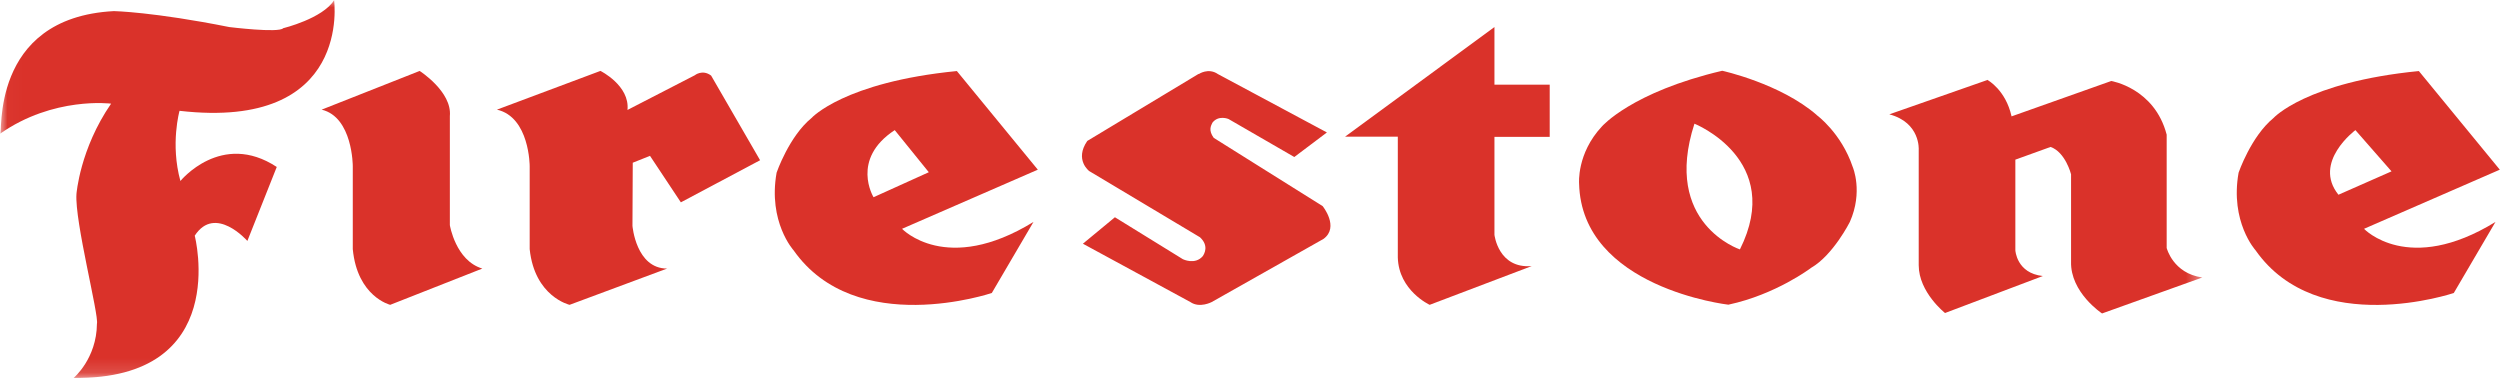
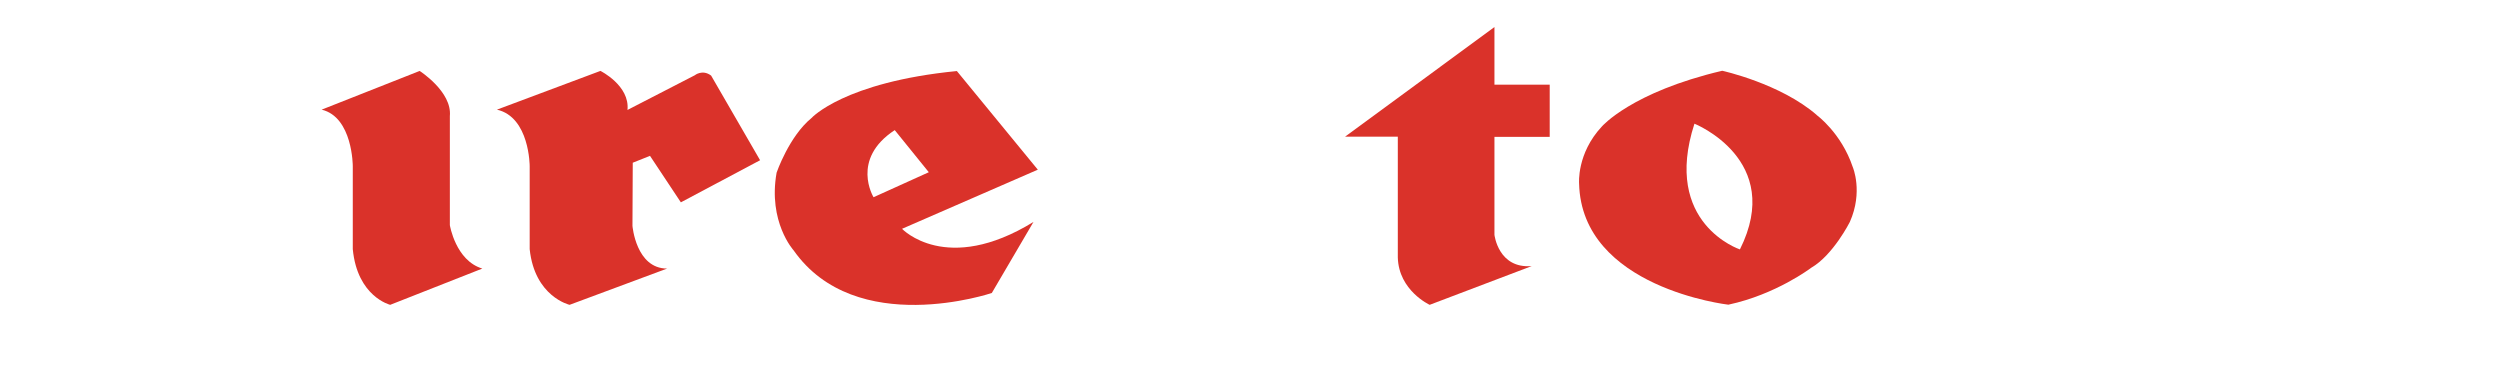
<svg xmlns="http://www.w3.org/2000/svg" id="a" viewBox="0 0 171 25.85">
  <defs>
    <mask id="j" x=".02" y="0" width="150.63" height="25.85" maskUnits="userSpaceOnUse">
      <g id="k">
        <g id="l">
-           <polygon id="m" points=".02 0 150.65 0 150.65 25.85 .02 25.85 .02 0" style="fill:#fff; fill-rule:evenodd;" />
-         </g>
+           </g>
      </g>
    </mask>
    <mask id="o" x="0" y="0" width="150.65" height="25.85" maskUnits="userSpaceOnUse">
      <g id="p">
        <g id="q">
          <polygon id="r" points=".02 0 150.65 0 150.65 25.85 .02 25.85 .02 0" style="fill:#fff; fill-rule:evenodd;" />
        </g>
      </g>
    </mask>
  </defs>
  <g id="b">
    <g id="c">
      <g id="d">
        <g id="e">
          <path id="f" d="m102.22,1.85l-10.22,7.5h3.61v8.26c.06,2.27,2.18,3.24,2.18,3.24l6.98-2.65c-2.29.19-2.55-2.14-2.55-2.14v-6.7h3.78v-3.57h-3.78V1.85" style="fill:#da322a; fill-rule:evenodd;" />
          <path id="g" d="m115.9,8.46c-2.22,6.84,3.11,8.6,3.11,8.6,3.07-6.13-3.11-8.6-3.11-8.6m8.36-.59s1.68,1.21,2.47,3.56c0,0,.72,1.68-.2,3.75,0,0-1.14,2.27-2.65,3.14,0,0-2.39,1.82-5.66,2.52,0,0-10.04-1.14-10.21-8.29,0,0-.17-2.05,1.56-3.9,0,0,2.02-2.35,8.23-3.81,0,0,3.98.87,6.47,3.03" style="fill:#da322a; fill-rule:evenodd;" />
-           <path id="h" d="m159.95,13.32l3.63-1.6-2.47-2.82s-2.95,2.19-1.16,4.42m11.05-1.72l-9.3,4.05s3.02,3.2,8.99-.47l-2.85,4.86s-9.3,3.15-13.56-2.92c0,0-1.76-1.94-1.16-5.31,0,0,.85-2.48,2.39-3.74,0,0,2.22-2.45,9.94-3.21l5.54,6.75" style="fill:#da322a; fill-rule:evenodd;" />
          <g id="i">
            <g style="mask:url(#j);">
              <path id="n" d="m135.97,5.46l-6.74,2.36c2.14.57,2.01,2.42,2.01,2.42v7.9c0,1.85,1.8,3.27,1.8,3.27l6.69-2.53c-1.8-.19-1.88-1.76-1.88-1.76v-6.2l2.41-.87c1.02.36,1.4,1.87,1.4,1.87v5.97c-.06,2.12,2.12,3.55,2.12,3.55l6.86-2.46c-2.01-.28-2.44-2.02-2.44-2.02v-7.75c-.83-3.19-3.79-3.67-3.79-3.67l-6.82,2.42c-.4-1.81-1.63-2.48-1.63-2.48" style="fill:#da322a; fill-rule:evenodd;" />
            </g>
            <g style="mask:url(#o);">
-               <path id="s" d="m22.86,0c-.78,1.27-3.49,1.93-3.49,1.93-.3.34-3.69-.08-3.69-.08C10.48.81,7.79.76,7.79.76-.81,1.21.23,9.41,0,9.15c3.66-2.57,7.6-2.06,7.6-2.06-2.14,3.1-2.37,6.18-2.37,6.18-.13,1.85,1.55,8.3,1.4,8.88-.02,2.38-1.59,3.7-1.59,3.7,10.84.13,8.28-9.73,8.28-9.73,1.4-2.15,3.6.36,3.6.36l2.01-5.06c-3.79-2.49-6.59.96-6.59.96-.7-2.53-.06-4.8-.06-4.8,11.84,1.36,10.57-7.58,10.57-7.58" style="fill:#da322a; fill-rule:evenodd;" />
-             </g>
+               </g>
          </g>
          <path id="t" d="m28.71,4.85l-6.71,2.65c2.13.51,2.13,3.86,2.13,3.86v5.68c.31,3.26,2.56,3.81,2.56,3.81l6.3-2.48c-1.83-.55-2.22-2.97-2.22-2.97v-7.46c.16-1.67-2.07-3.09-2.07-3.09" style="fill:#da322a; fill-rule:evenodd;" />
          <path id="u" d="m42.92,7.52c.17-1.67-1.85-2.67-1.85-2.67l-7.08,2.65c2.24.51,2.24,3.86,2.24,3.86v5.68c.34,3.26,2.73,3.81,2.73,3.81l6.67-2.48c-2.13,0-2.37-2.92-2.37-2.92l.02-4.32,1.18-.47,2.11,3.18,5.42-2.88-3.35-5.79c-.6-.45-1.12-.02-1.12-.02l-4.6,2.37" style="fill:#da322a; fill-rule:evenodd;" />
          <path id="v" d="m63.53,11.78l-2.33-2.88c-3.04,1.99-1.45,4.59-1.45,4.59l3.78-1.71Zm7.47-.18l-9.3,4.05s3.02,3.2,8.99-.47l-2.85,4.86s-9.3,3.15-13.56-2.92c0,0-1.76-1.94-1.16-5.31,0,0,.85-2.48,2.39-3.74,0,0,2.22-2.45,9.94-3.21l5.54,6.75Z" style="fill:#da322a; fill-rule:evenodd;" />
-           <path id="w" d="m81.99,5.05l-7.62,4.59c-.89,1.29.13,2.06.13,2.06l7.58,4.53c.62.58.3,1.12.19,1.29-.53.62-1.36.21-1.36.21l-4.65-2.87-2.19,1.81,7.35,3.99c.64.44,1.46,0,1.46,0l7.65-4.32c1.1-.81-.06-2.24-.06-2.24l-7.45-4.67c-.38-.52-.19-.83-.09-1.04.42-.54,1.1-.25,1.1-.25l4.5,2.6,2.23-1.68-7.45-3.99c-.66-.46-1.32,0-1.32,0" style="fill:#da322a; fill-rule:evenodd;" />
        </g>
      </g>
    </g>
  </g>
</svg>